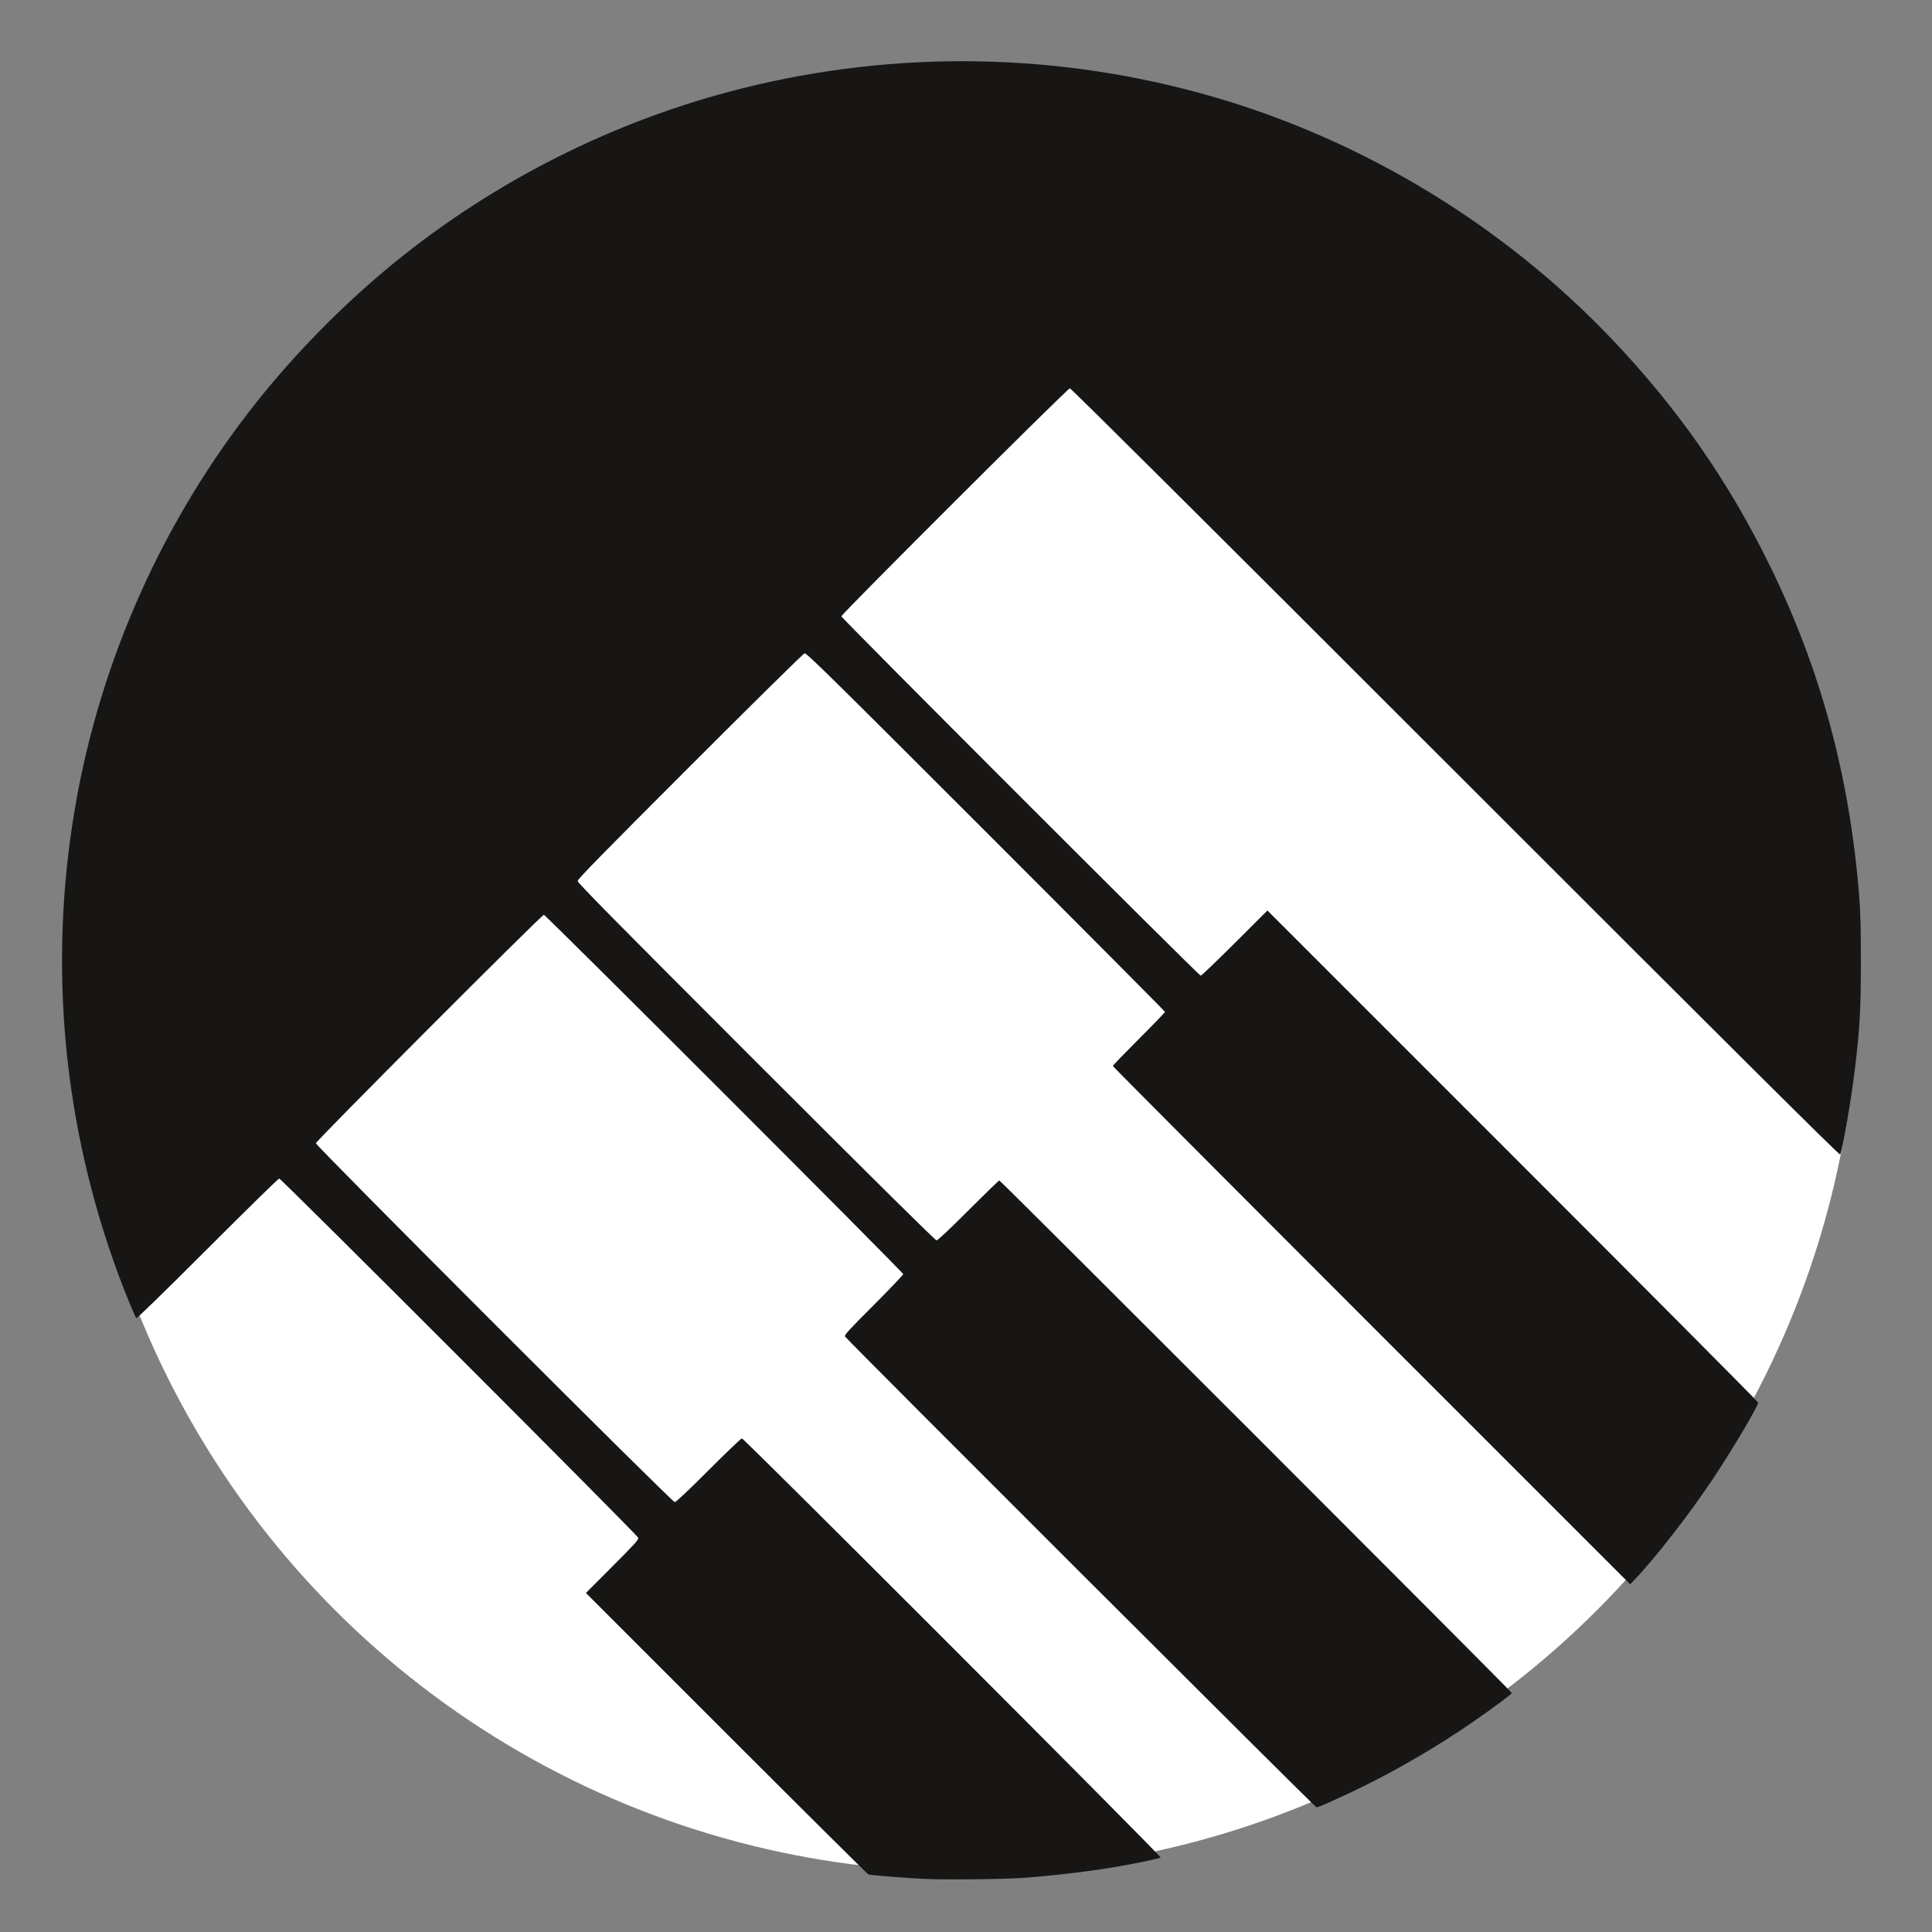
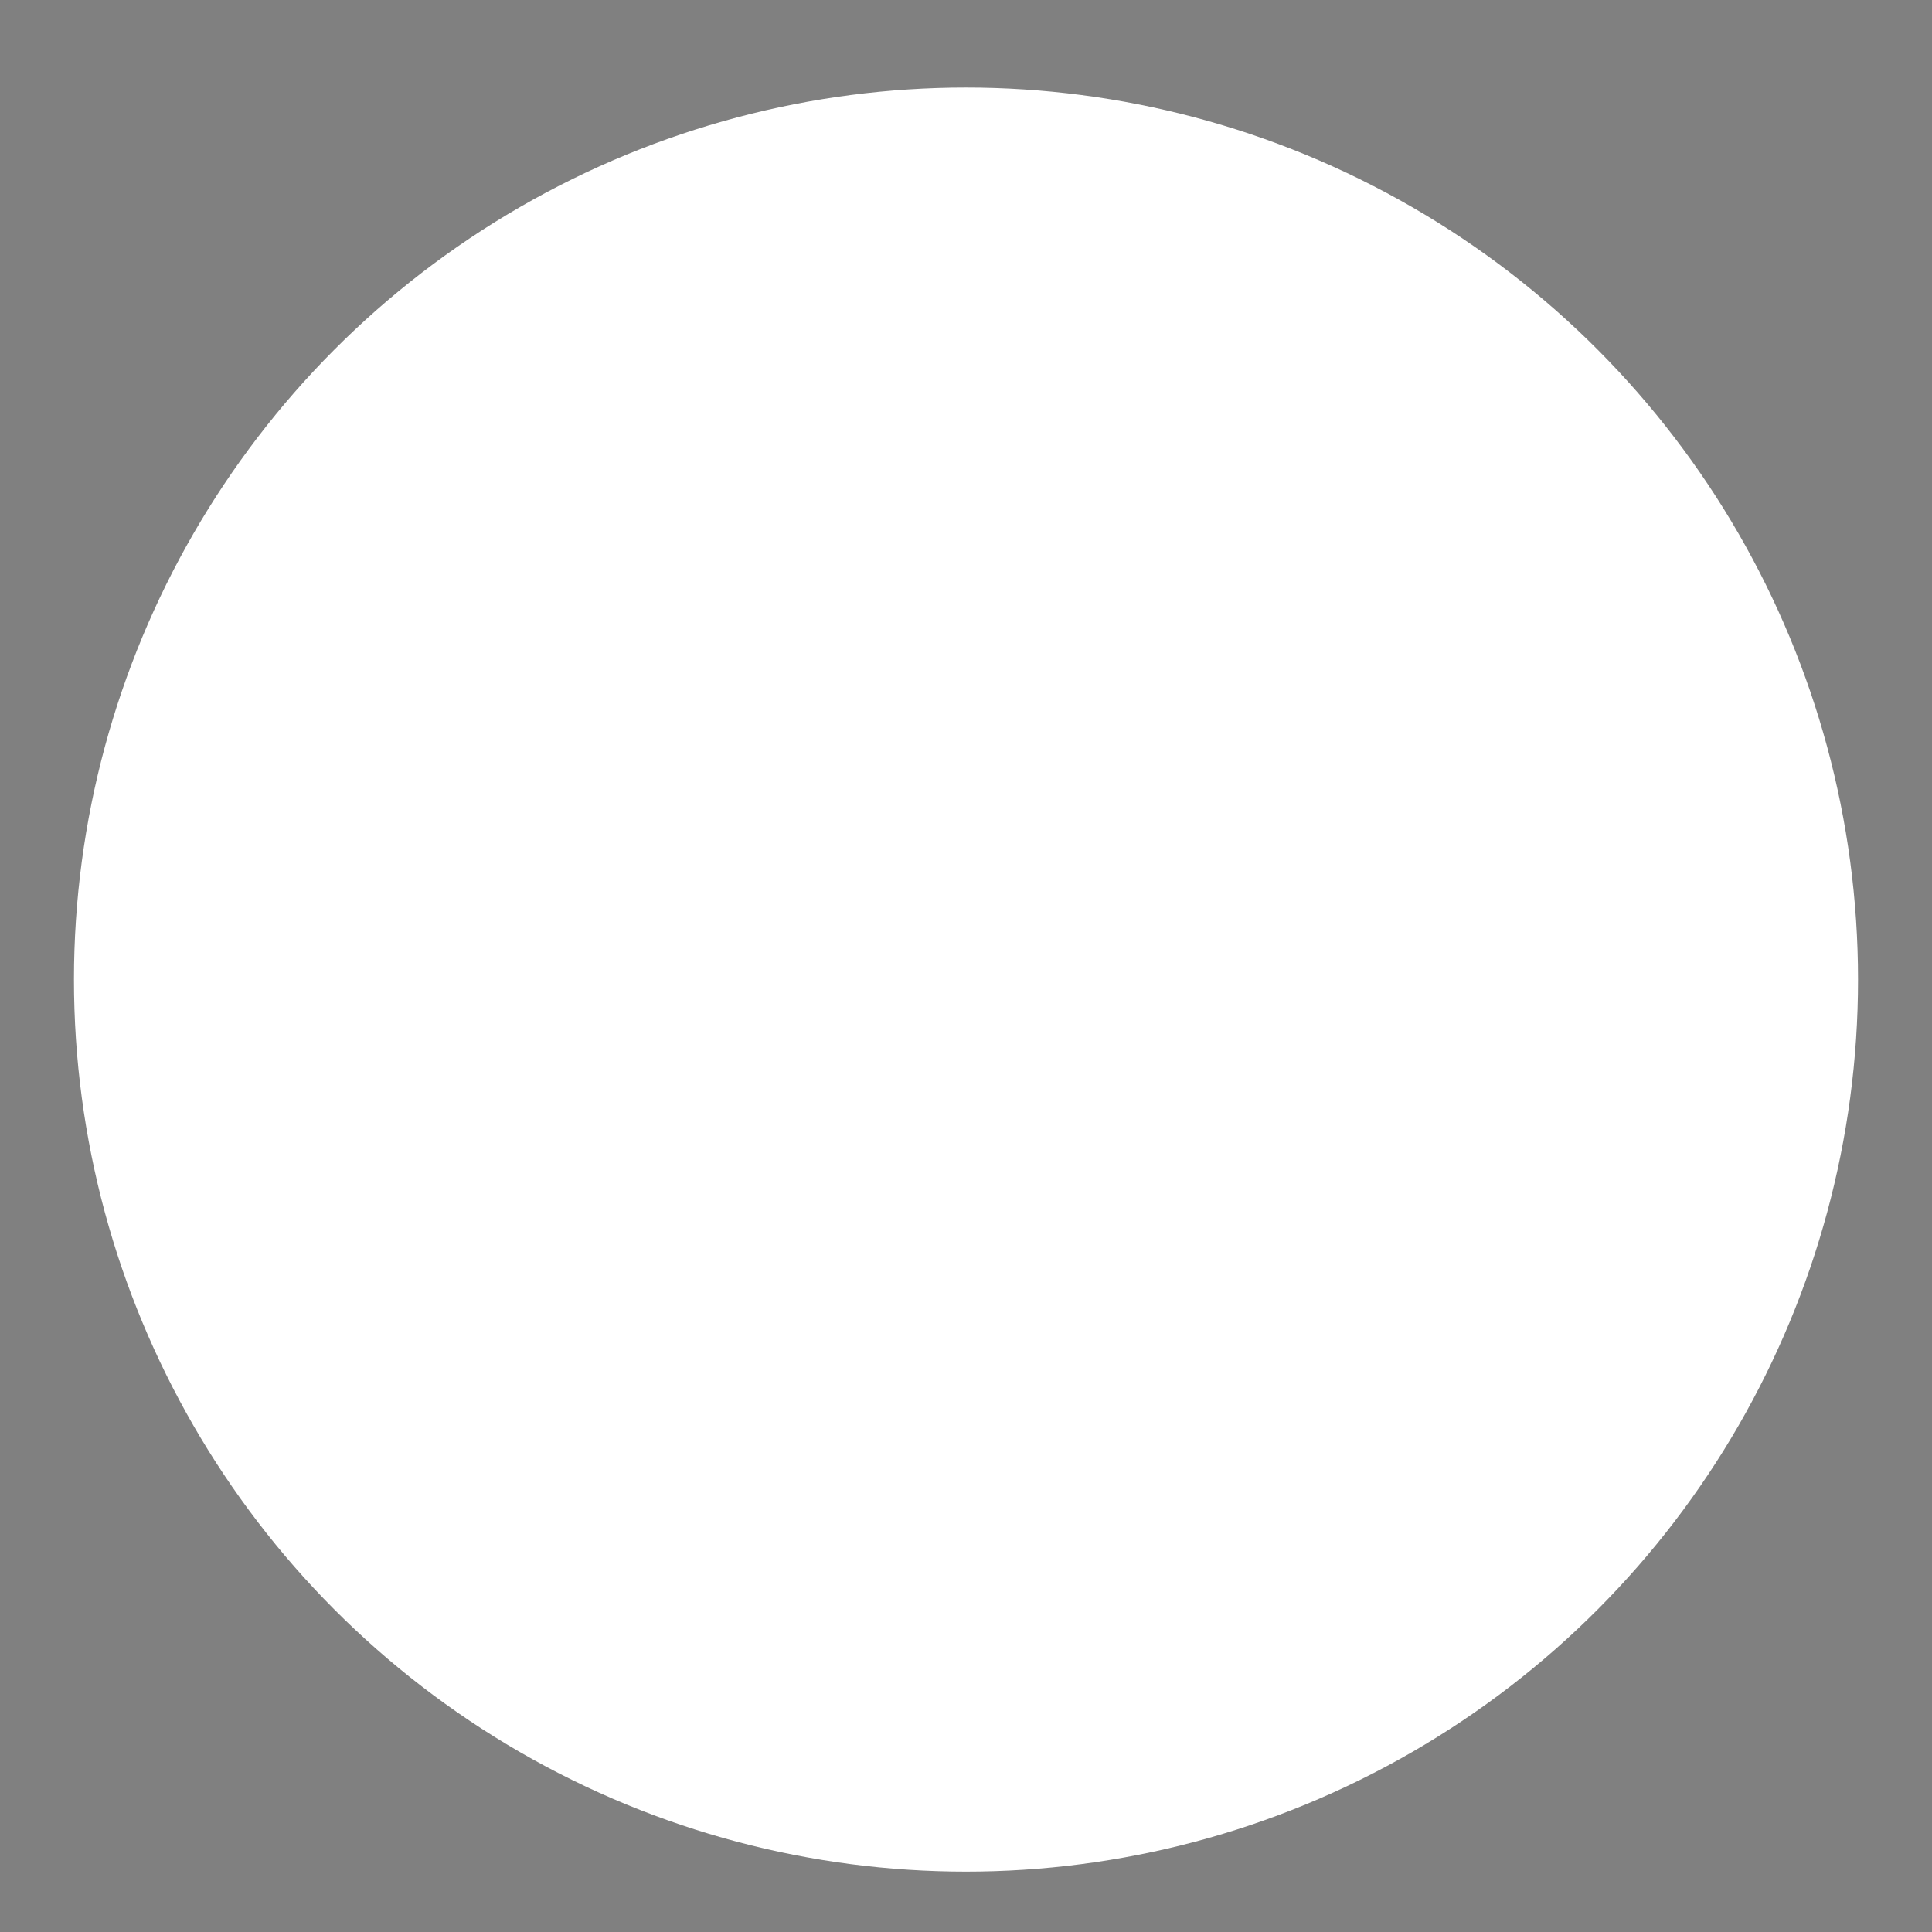
<svg xmlns="http://www.w3.org/2000/svg" xmlns:ns1="http://sodipodi.sourceforge.net/DTD/sodipodi-0.dtd" xmlns:ns2="http://www.inkscape.org/namespaces/inkscape" version="1.1" id="svg2" width="2133.333" height="2133.333" viewBox="0 0 2133.333 2133.333" ns1:docname="ico_pianosav.svg" ns2:version="0.92.4 (5da689c313, 2019-01-14)">
  <rect x="0" y="0" width="2133.333" height="2133.333" fill="#808080" stroke="none" />
  <defs id="defs6" />
  <ns1:namedview pagecolor="#00ffff" bordercolor="#666666" borderopacity="1" objecttolerance="10" gridtolerance="10" guidetolerance="10" ns2:pageopacity="1" ns2:pageshadow="2" ns2:window-width="3810" ns2:window-height="2131" id="namedview4" showgrid="false" ns2:zoom="0.31289476" ns2:cx="901.39985" ns2:cy="-50.712626" ns2:window-x="30" ns2:window-y="0" ns2:window-maximized="1" ns2:current-layer="svg2" />
  <g id="g12">
    <circle style="opacity:1;fill:#ffffff" id="path39" cx="1066.667" cy="1081.667" r="985" />
-     <path style="fill:#171615;stroke-width:1.067" d="m 1020.267,2074.691 c -19.075,-0.917 -58.606,-4.052 -61.333,-4.864 -0.88,-0.262 -71.43,-70.31 -156.777,-155.663 l -155.177,-155.187 29.184,-29.255 c 25.275,-25.336 29.098,-29.59 28.542,-31.755 -0.779,-3.033 -394.177,-396.634 -396.429,-396.634 -0.867,0 -36.494,34.906 -79.171,77.568 -50.12,50.103 -77.962,77.202 -78.629,76.533 -1.386,-1.388 -11.431,-25.698 -18.869,-45.667 C 69.472,1242.957 52.894,1064.583 83.264,889.6 111.433,727.29 180.781,572.913 283.551,443.733 327.017,389.098 379.523,335.846 433.6,291.551 545.809,199.643 678.585,132.895 819.447,97.585 c 171.576,-43.01 351.208,-39.738 520.82,9.488 166.205,48.237 320.516,142.152 439.881,267.716 72.902,76.688 128.538,156.596 174.627,250.811 55.925,114.322 87.648,231.984 98.208,364.267 1.367,17.125 1.831,35.226 1.831,71.467 0,52.161 -1.136,73.074 -6.369,117.26 -4.075,34.408 -14.013,92.184 -16.55,96.219 -0.671,1.066 -113.942,-111.567 -424.671,-422.279 -281.944,-281.929 -424.471,-423.733 -425.892,-423.733 -2.526,0 -252.264,249.216 -252.264,251.736 0,2.077 394.703,396.797 396.78,396.797 0.868,0 17.796,-16.192 37.617,-35.981 l 36.039,-35.981 270.915,270.914 c 149.003,149.002 270.915,271.575 270.915,272.383 0,4.081 -27.023,49.775 -49.597,83.865 -24.892,37.591 -64.676,88.817 -86.79,111.753 l -4.904,5.087 -285.62,-285.619 C 1357.329,1306.663 1228.8,1177.651 1228.8,1177.06 c 0,-0.591 12.96,-14.028 28.8,-29.86 15.84,-15.832 28.8,-29.269 28.8,-29.86 0,-0.591 -88.986,-90.06 -197.747,-198.82 C 914.234,744.103 890.609,720.851 888.387,721.422 c -1.423,0.365 -56.496,54.641 -126.52,124.69 -98.236,98.27 -124,124.595 -124,126.7 0,2.111 40.508,43.165 197.068,199.723 130.997,130.995 197.785,197.066 199.206,197.066 1.384,0 13.808,-11.674 35.193,-33.067 18.18,-18.187 33.537,-33.067 34.128,-33.067 1.444,0 565.872,564.492 565.872,565.936 0,1.201 -20.105,16.161 -43.2,32.143 -38.961,26.963 -85.814,54.229 -128,74.488 -22.7,10.902 -42.537,19.699 -44.419,19.699 -1.524,0 -518.66,-516.453 -520.556,-519.868 -0.966,-1.741 3.133,-6.254 31.532,-34.706 17.954,-17.988 32.643,-33.408 32.643,-34.267 0,-2.059 -394.731,-396.759 -396.79,-396.759 -2.519,0 -251.743,249.738 -251.743,252.262 0,2.968 393.306,396.272 396.274,396.272 1.386,0 14.52,-12.386 37.326,-35.2 19.353,-19.36 35.912,-35.2 36.797,-35.2 2.433,0 463.62,461.619 462.373,462.807 -1.051,1.001 -22.9,5.644 -45.304,9.627 -29.796,5.298 -72.541,10.443 -107.2,12.904 -21.439,1.522 -86.264,2.169 -108.8,1.086 z" id="path16" ns2:connector-curvature="0" ns1:nodetypes="ccscscsccsssssssscsscssssscsscccssssscssssssscsscssssssscccc" />
  </g>
</svg>